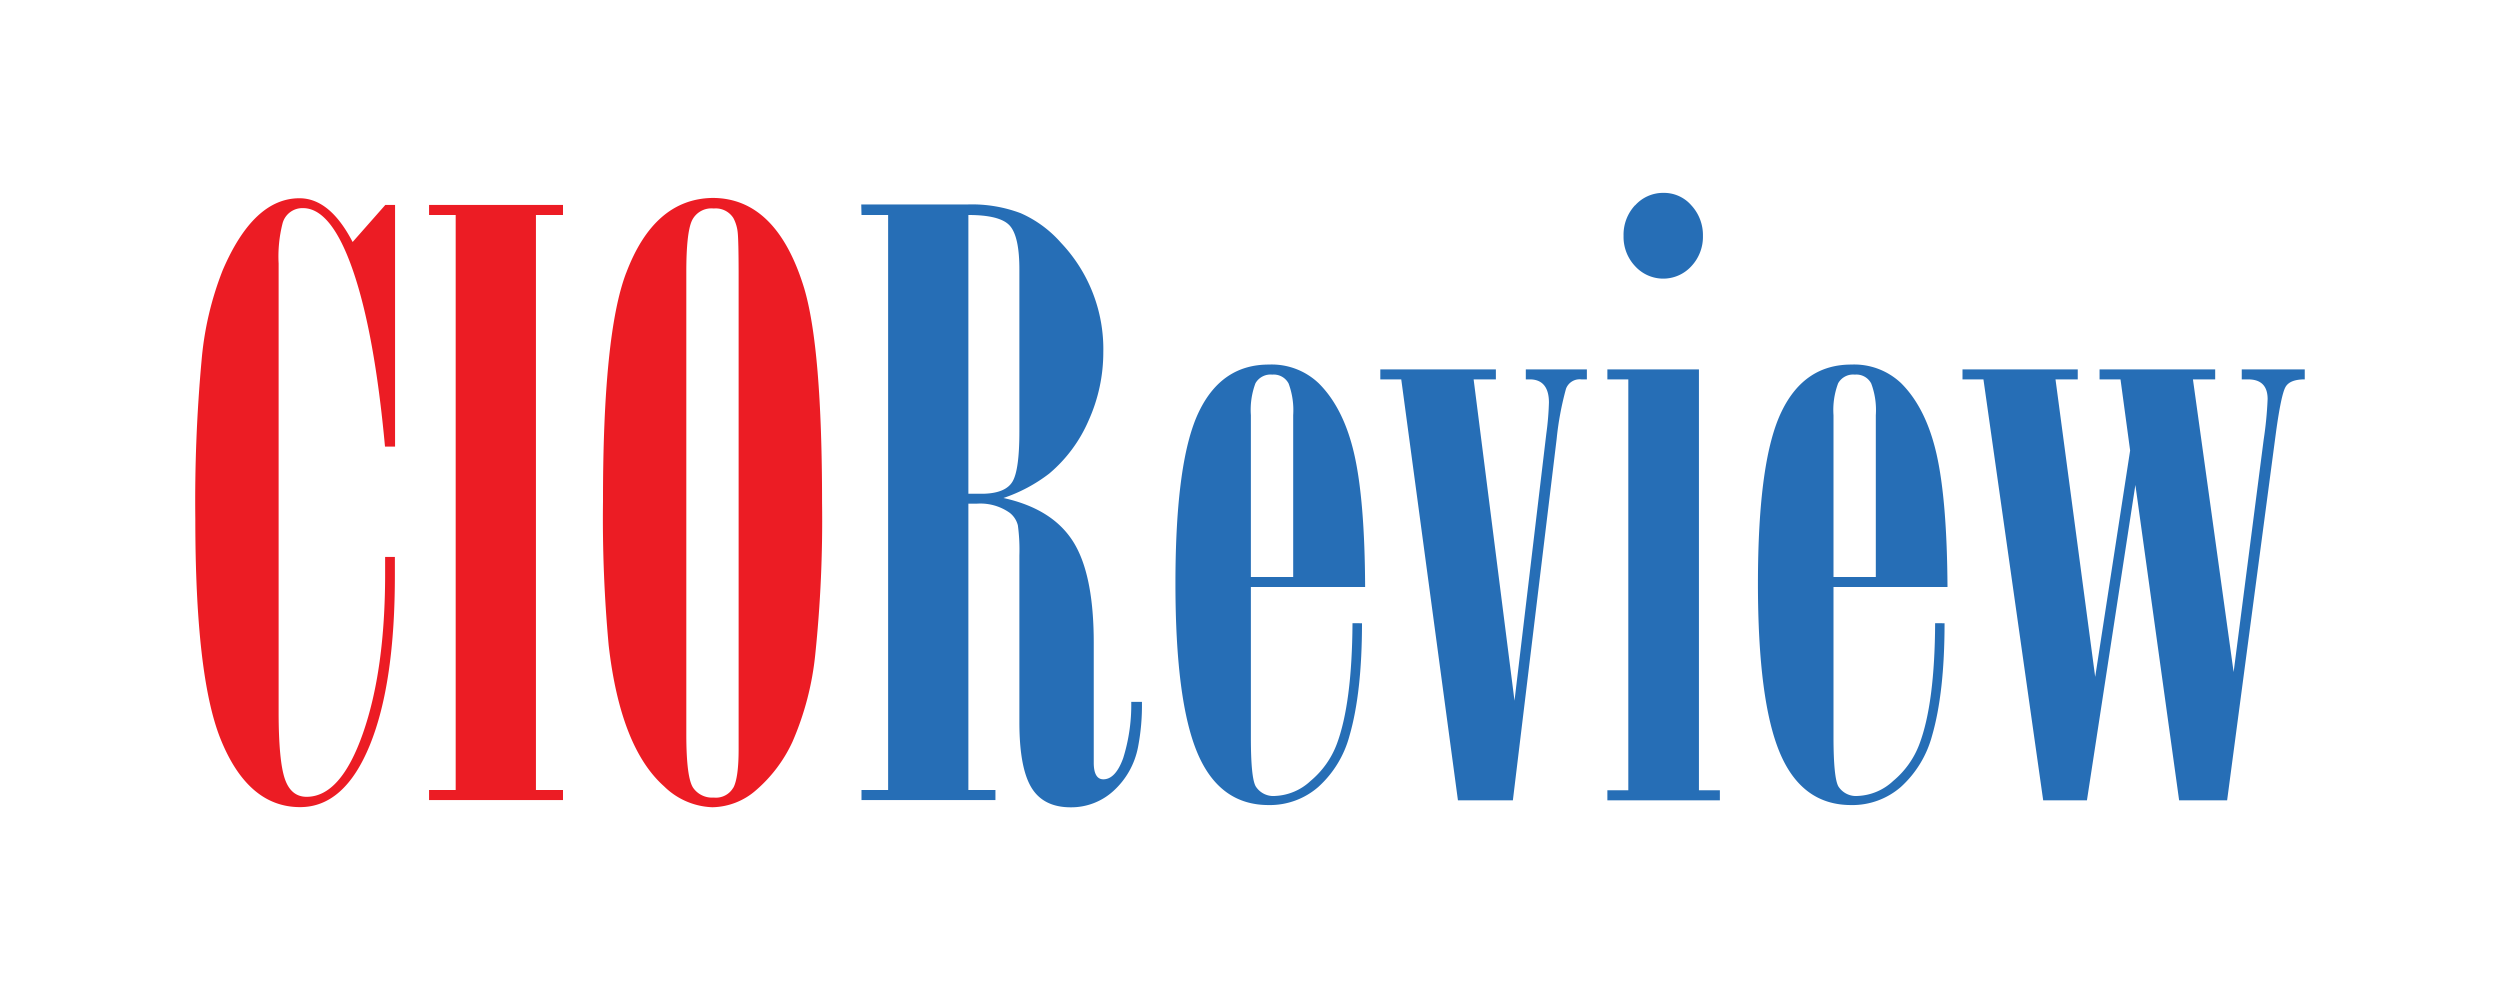
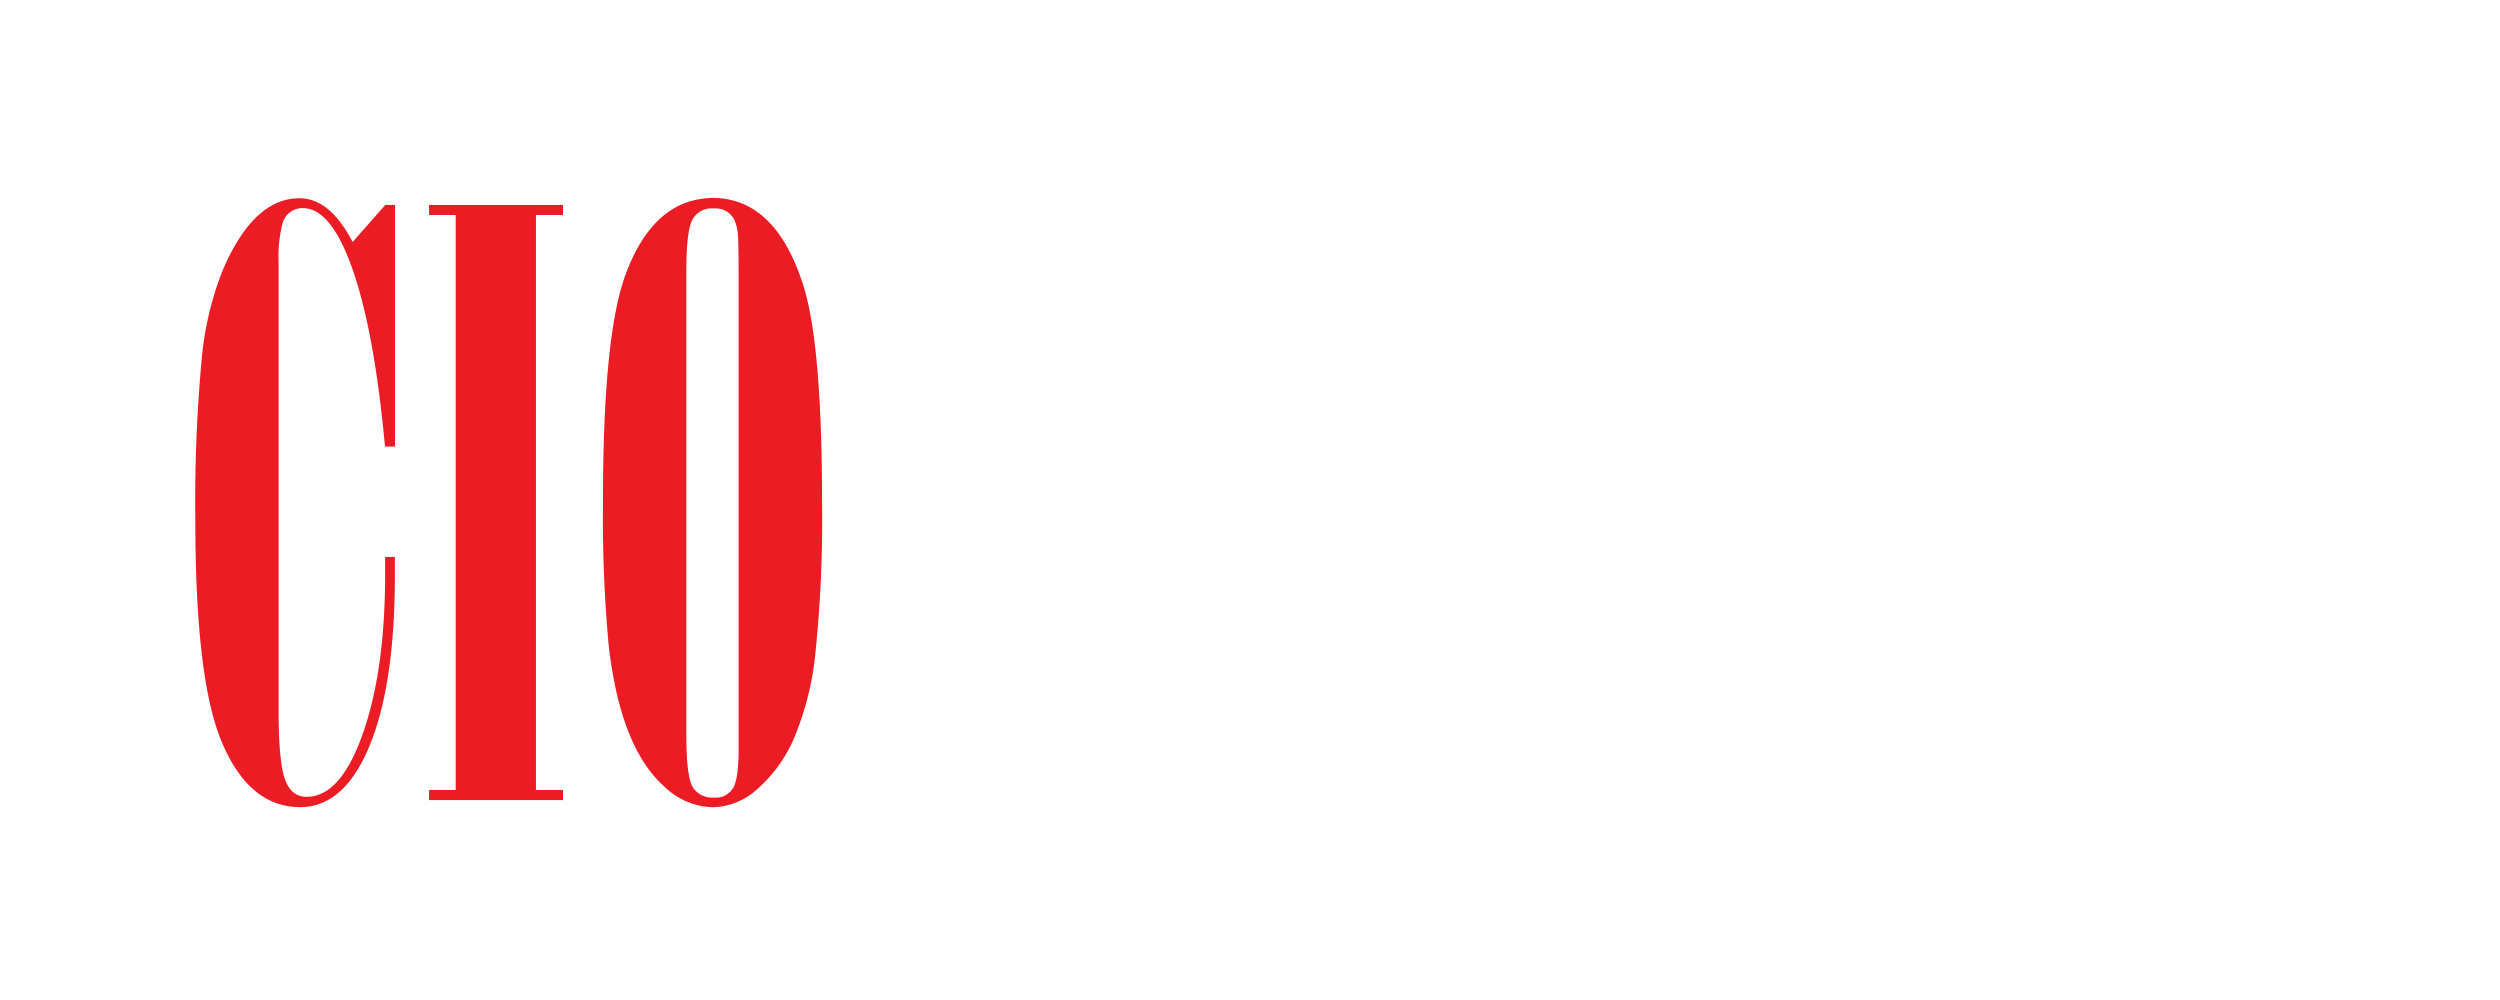
<svg xmlns="http://www.w3.org/2000/svg" id="Layer_1" data-name="Layer 1" viewBox="0 0 400 160">
  <defs>
    <style>.cls-1{fill:#266eb6;}.cls-2{fill:#ec1c24;}</style>
  </defs>
  <title>cioreview</title>
-   <path class="cls-1" d="M314,60.7h3.35l9.56,67.35h7l7.75-50.46,7,50.46h7.68l7.82-58.9c.55-4,1.05-6.35,1.5-7.19s1.47-1.26,3.1-1.26V59.1H358.68v1.6h1q3.13,0,3.14,3.14a59.43,59.43,0,0,1-.63,6.49l-4.81,37.2L350.87,60.7h3.56V59.1h-18.5v1.6h3.35l1.54,11.38-5.59,36.22-6.35-47.6h3.56V59.1H314Zm-20.64,5.73a12.12,12.12,0,0,1,.74-5.1,2.74,2.74,0,0,1,2.68-1.39,2.67,2.67,0,0,1,2.62,1.43,12.16,12.16,0,0,1,.73,5.06V92.32h-6.77Zm16.26,33.28q-.06,12.84-2.51,19.33a14.06,14.06,0,0,1-4.19,5.9,8.8,8.8,0,0,1-5.65,2.41,3.34,3.34,0,0,1-3.14-1.54q-.76-1.4-.77-7.81V93.92H311.6q-.08-13.89-1.75-21.25T304.2,61.33a10.91,10.91,0,0,0-8-3q-7.46,0-11.09,7.4-3.84,7.74-3.84,27.63,0,18.78,3.52,27.12t11.41,8.33a11.82,11.82,0,0,0,7.93-2.89,17,17,0,0,0,5-8.2q2-6.91,2-18Zm-48-66.88a6.89,6.89,0,0,0-1.85,4.91,6.82,6.82,0,0,0,1.85,4.85,6.08,6.08,0,0,0,9,0,6.86,6.86,0,0,0,1.85-4.85,7,7,0,0,0-1.85-4.88,5.79,5.79,0,0,0-4.43-2,6,6,0,0,0-4.57,2M257.18,59.1v1.6h3.35v65.74h-3.35v1.61h18v-1.61h-3.35V59.1Zm-36.33,1.6h3.35l9.07,67.35h8.79l7-57.78a48.65,48.65,0,0,1,1.5-8.07A2.33,2.33,0,0,1,253,60.7h.9V59.1h-9.77v1.6h.63c2,0,3.07,1.24,3.07,3.7a46.07,46.07,0,0,1-.42,5l-5.09,42.71L235.78,60.7h3.56V59.1H220.85Zm-20.71,5.73a12.16,12.16,0,0,1,.73-5.1,2.76,2.76,0,0,1,2.69-1.39,2.68,2.68,0,0,1,2.62,1.43,12.33,12.33,0,0,1,.73,5.06V92.32h-6.77ZM216.4,99.71q-.08,12.84-2.51,19.33a14.15,14.15,0,0,1-4.19,5.9,8.83,8.83,0,0,1-5.65,2.41,3.33,3.33,0,0,1-3.14-1.54c-.52-.93-.77-3.53-.77-7.81V93.92h18.28q-.06-13.89-1.74-21.25T211,61.33a10.91,10.91,0,0,0-8-3q-7.47,0-11.1,7.4-3.83,7.74-3.83,27.63,0,18.78,3.52,27.12t11.41,8.33a11.81,11.81,0,0,0,7.92-2.89,16.91,16.91,0,0,0,5-8.2q2-6.91,2-18ZM154.94,34.4c3.35,0,5.55.55,6.59,1.67s1.57,3.47,1.57,7v26q0,6.07-1.08,7.95T157.38,79h-2.44Zm-17.1,0h4.26v92h-4.26v1.61h21.43v-1.61h-4.33V80.59h1.32a8.11,8.11,0,0,1,5.31,1.47,3.7,3.7,0,0,1,1.29,2,29.32,29.32,0,0,1,.24,4.85v26.65q0,7.26,1.92,10.44t6.32,3.17a10,10,0,0,0,6.8-2.61,12.69,12.69,0,0,0,3.94-7,35.22,35.22,0,0,0,.63-7.26H181a28.55,28.55,0,0,1-1.29,9q-1.23,3.39-3.18,3.39c-1,0-1.53-.89-1.53-2.65v-19.2q0-11-3.32-16.22t-11.13-6.94a25.15,25.15,0,0,0,7.33-3.91,23,23,0,0,0,6.31-8.52,26.54,26.54,0,0,0,2.34-10.95,24.7,24.7,0,0,0-6.77-17.45,18.48,18.48,0,0,0-6.45-4.74,22.16,22.16,0,0,0-8.41-1.4h-17.1Z" />
  <path class="cls-2" d="M117.34,126a3.2,3.2,0,0,1-3.14,1.61,3.68,3.68,0,0,1-3.28-1.54q-1.11-1.6-1.11-8.58v-74q0-6.15.87-8.13a3.45,3.45,0,0,1,3.52-2,3.34,3.34,0,0,1,3.14,1.53,6.24,6.24,0,0,1,.7,2.38q.13,1.32.14,6.21v76.41c0,3-.28,5.07-.84,6.14M100.18,43.68q-3.71,9.76-3.7,36.49a221.58,221.58,0,0,0,.91,23.1q1.88,16.33,8.86,22.54a11.58,11.58,0,0,0,7.74,3.35,10.89,10.89,0,0,0,7-2.75,22.9,22.9,0,0,0,5.8-7.71,46.8,46.8,0,0,0,3.66-14.07,206.7,206.7,0,0,0,1.08-24.18q0-24.71-2.86-34.33Q124.26,31.68,114,31.67q-9.34.15-13.81,12M68.65,34.4h4.26v92H68.65v1.61H90.08v-1.61H85.75v-92h4.33V32.79H68.65Zm-7-1.61-5.23,5.93q-3.63-7-8.51-7-7.34,0-12.28,11.52A51.06,51.06,0,0,0,32.25,57.7a247.72,247.72,0,0,0-1,25.34q0,25,4,35.1,4.39,11,12.77,11,7.11,0,11.16-9.94t4-27.53V89.11H61.62V91.9q0,15.28-3.55,25.43t-9,10.16q-2.51,0-3.49-2.86t-1-10.47v-72a21.4,21.4,0,0,1,.63-6.42,3.28,3.28,0,0,1,3.27-2.44q4.55,0,8,10t5.12,28.16h1.61V32.79Z" />
</svg>